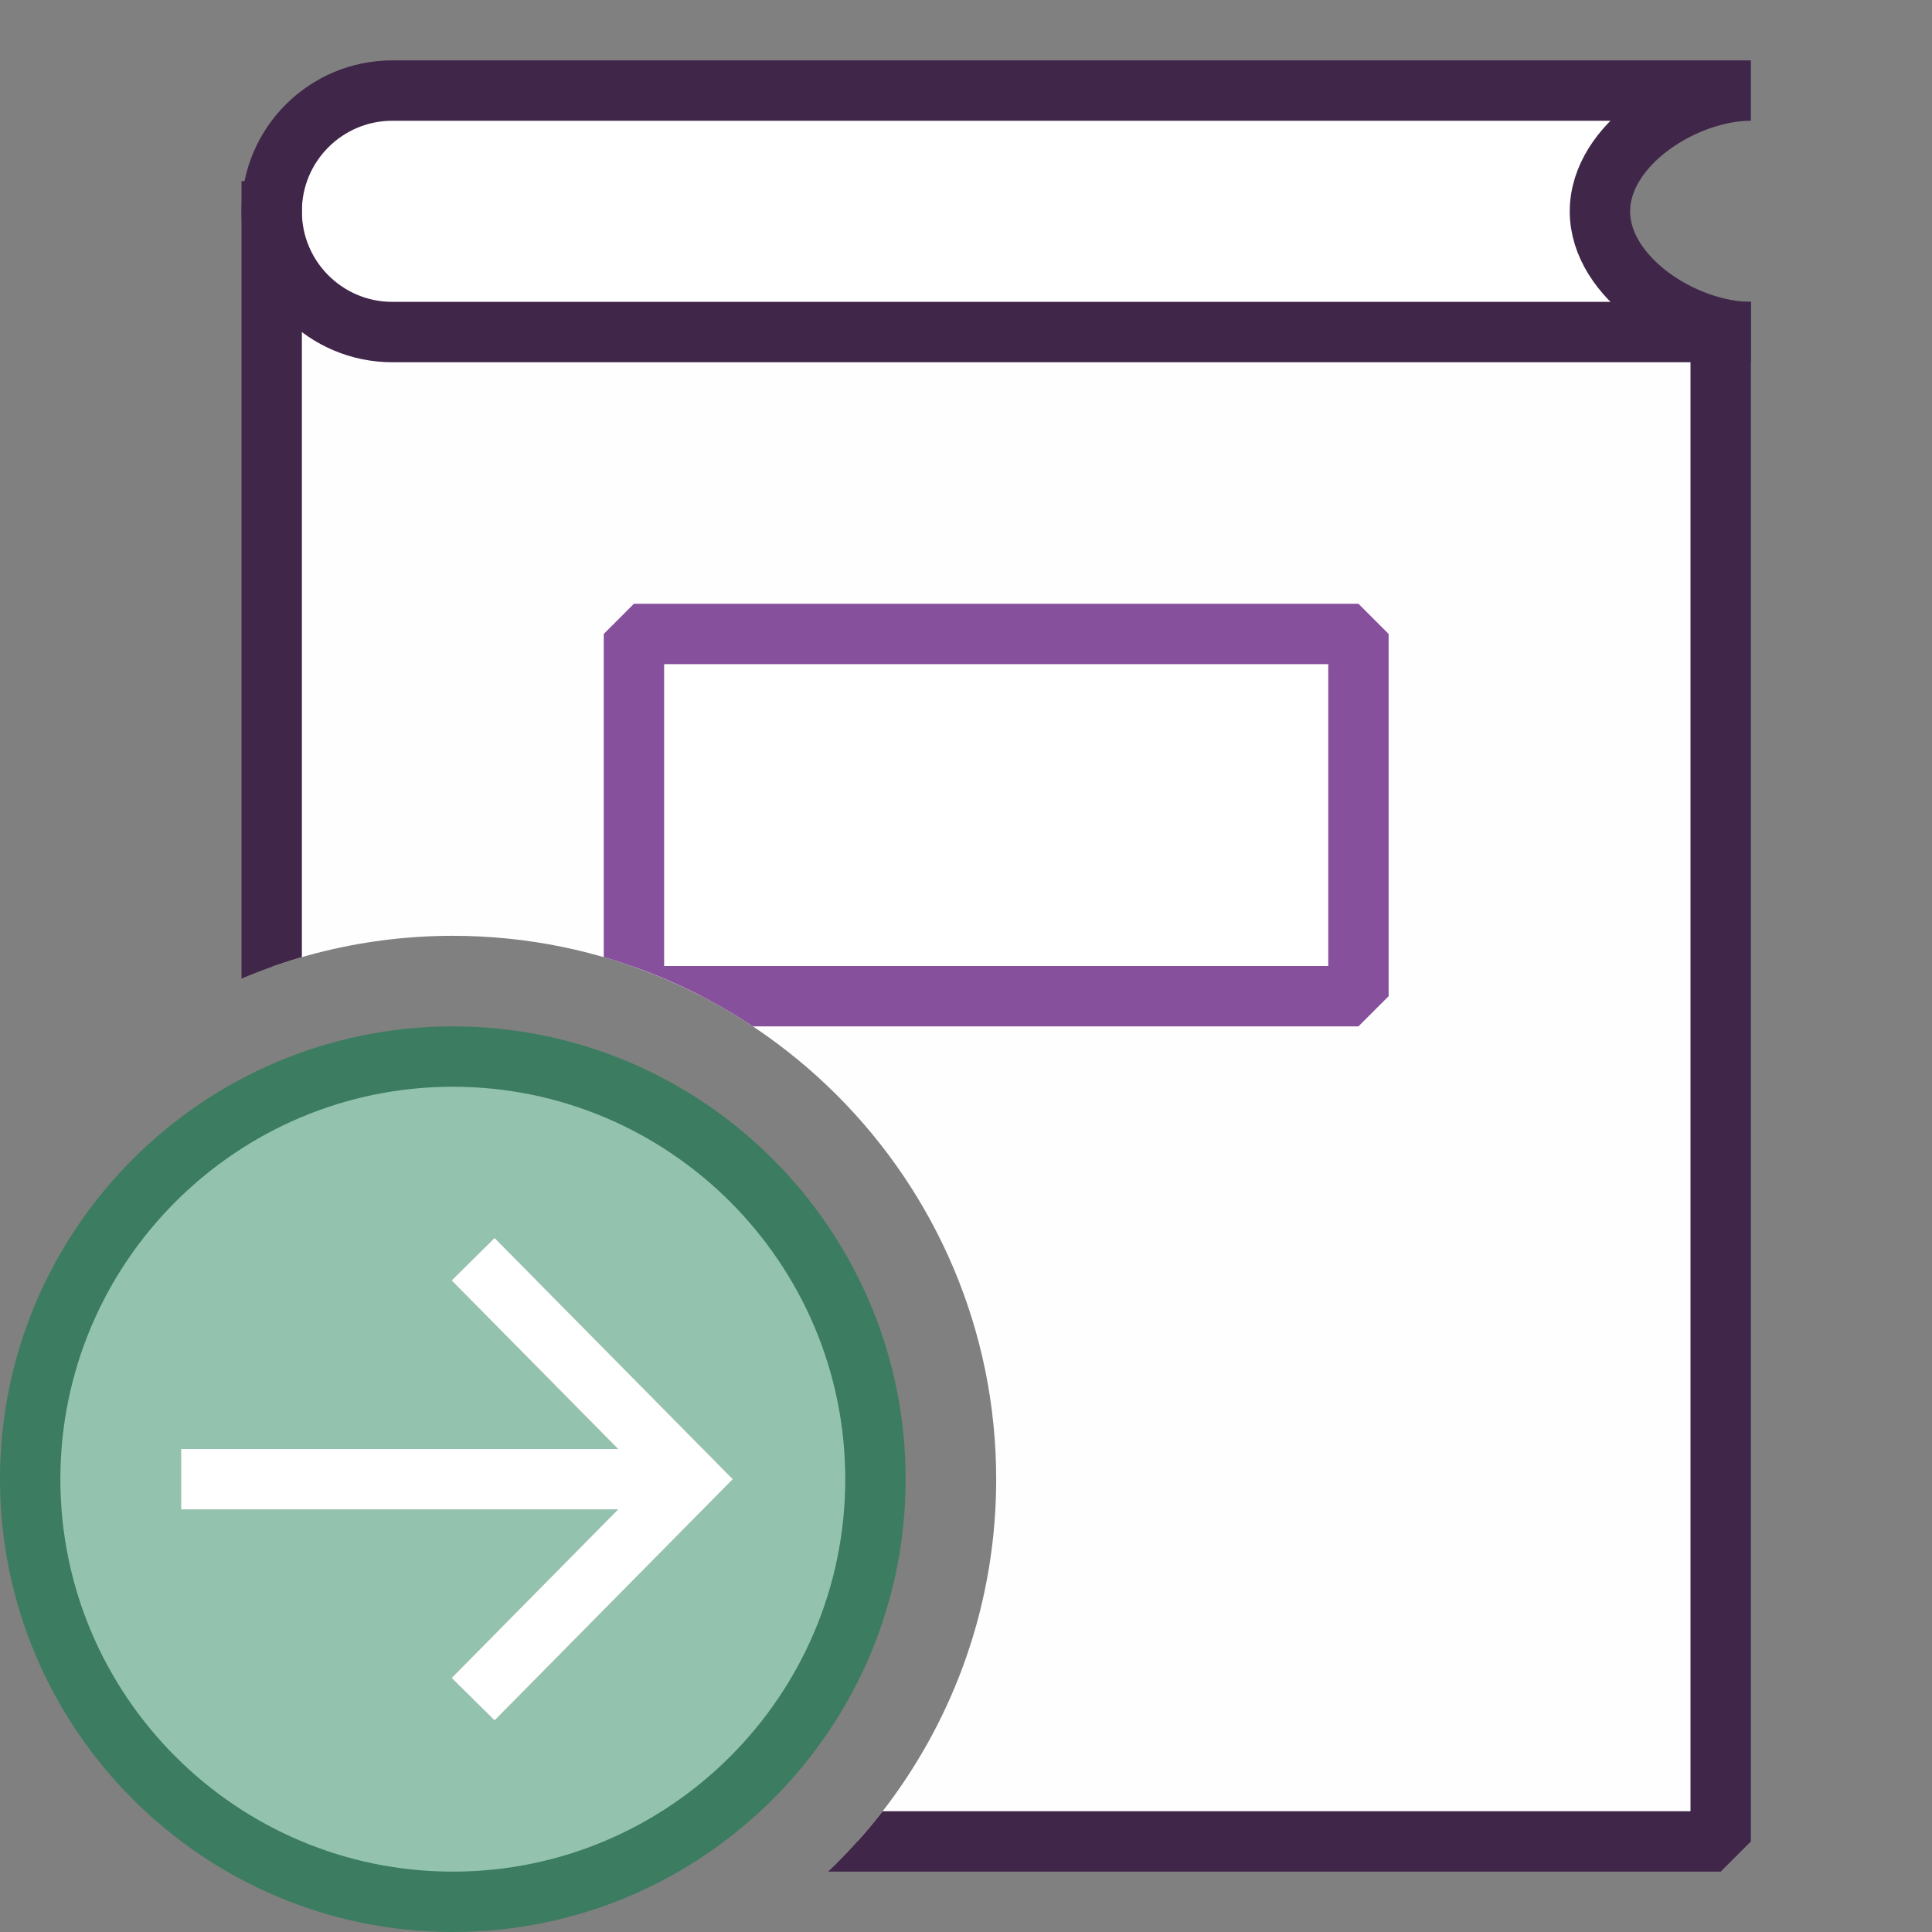
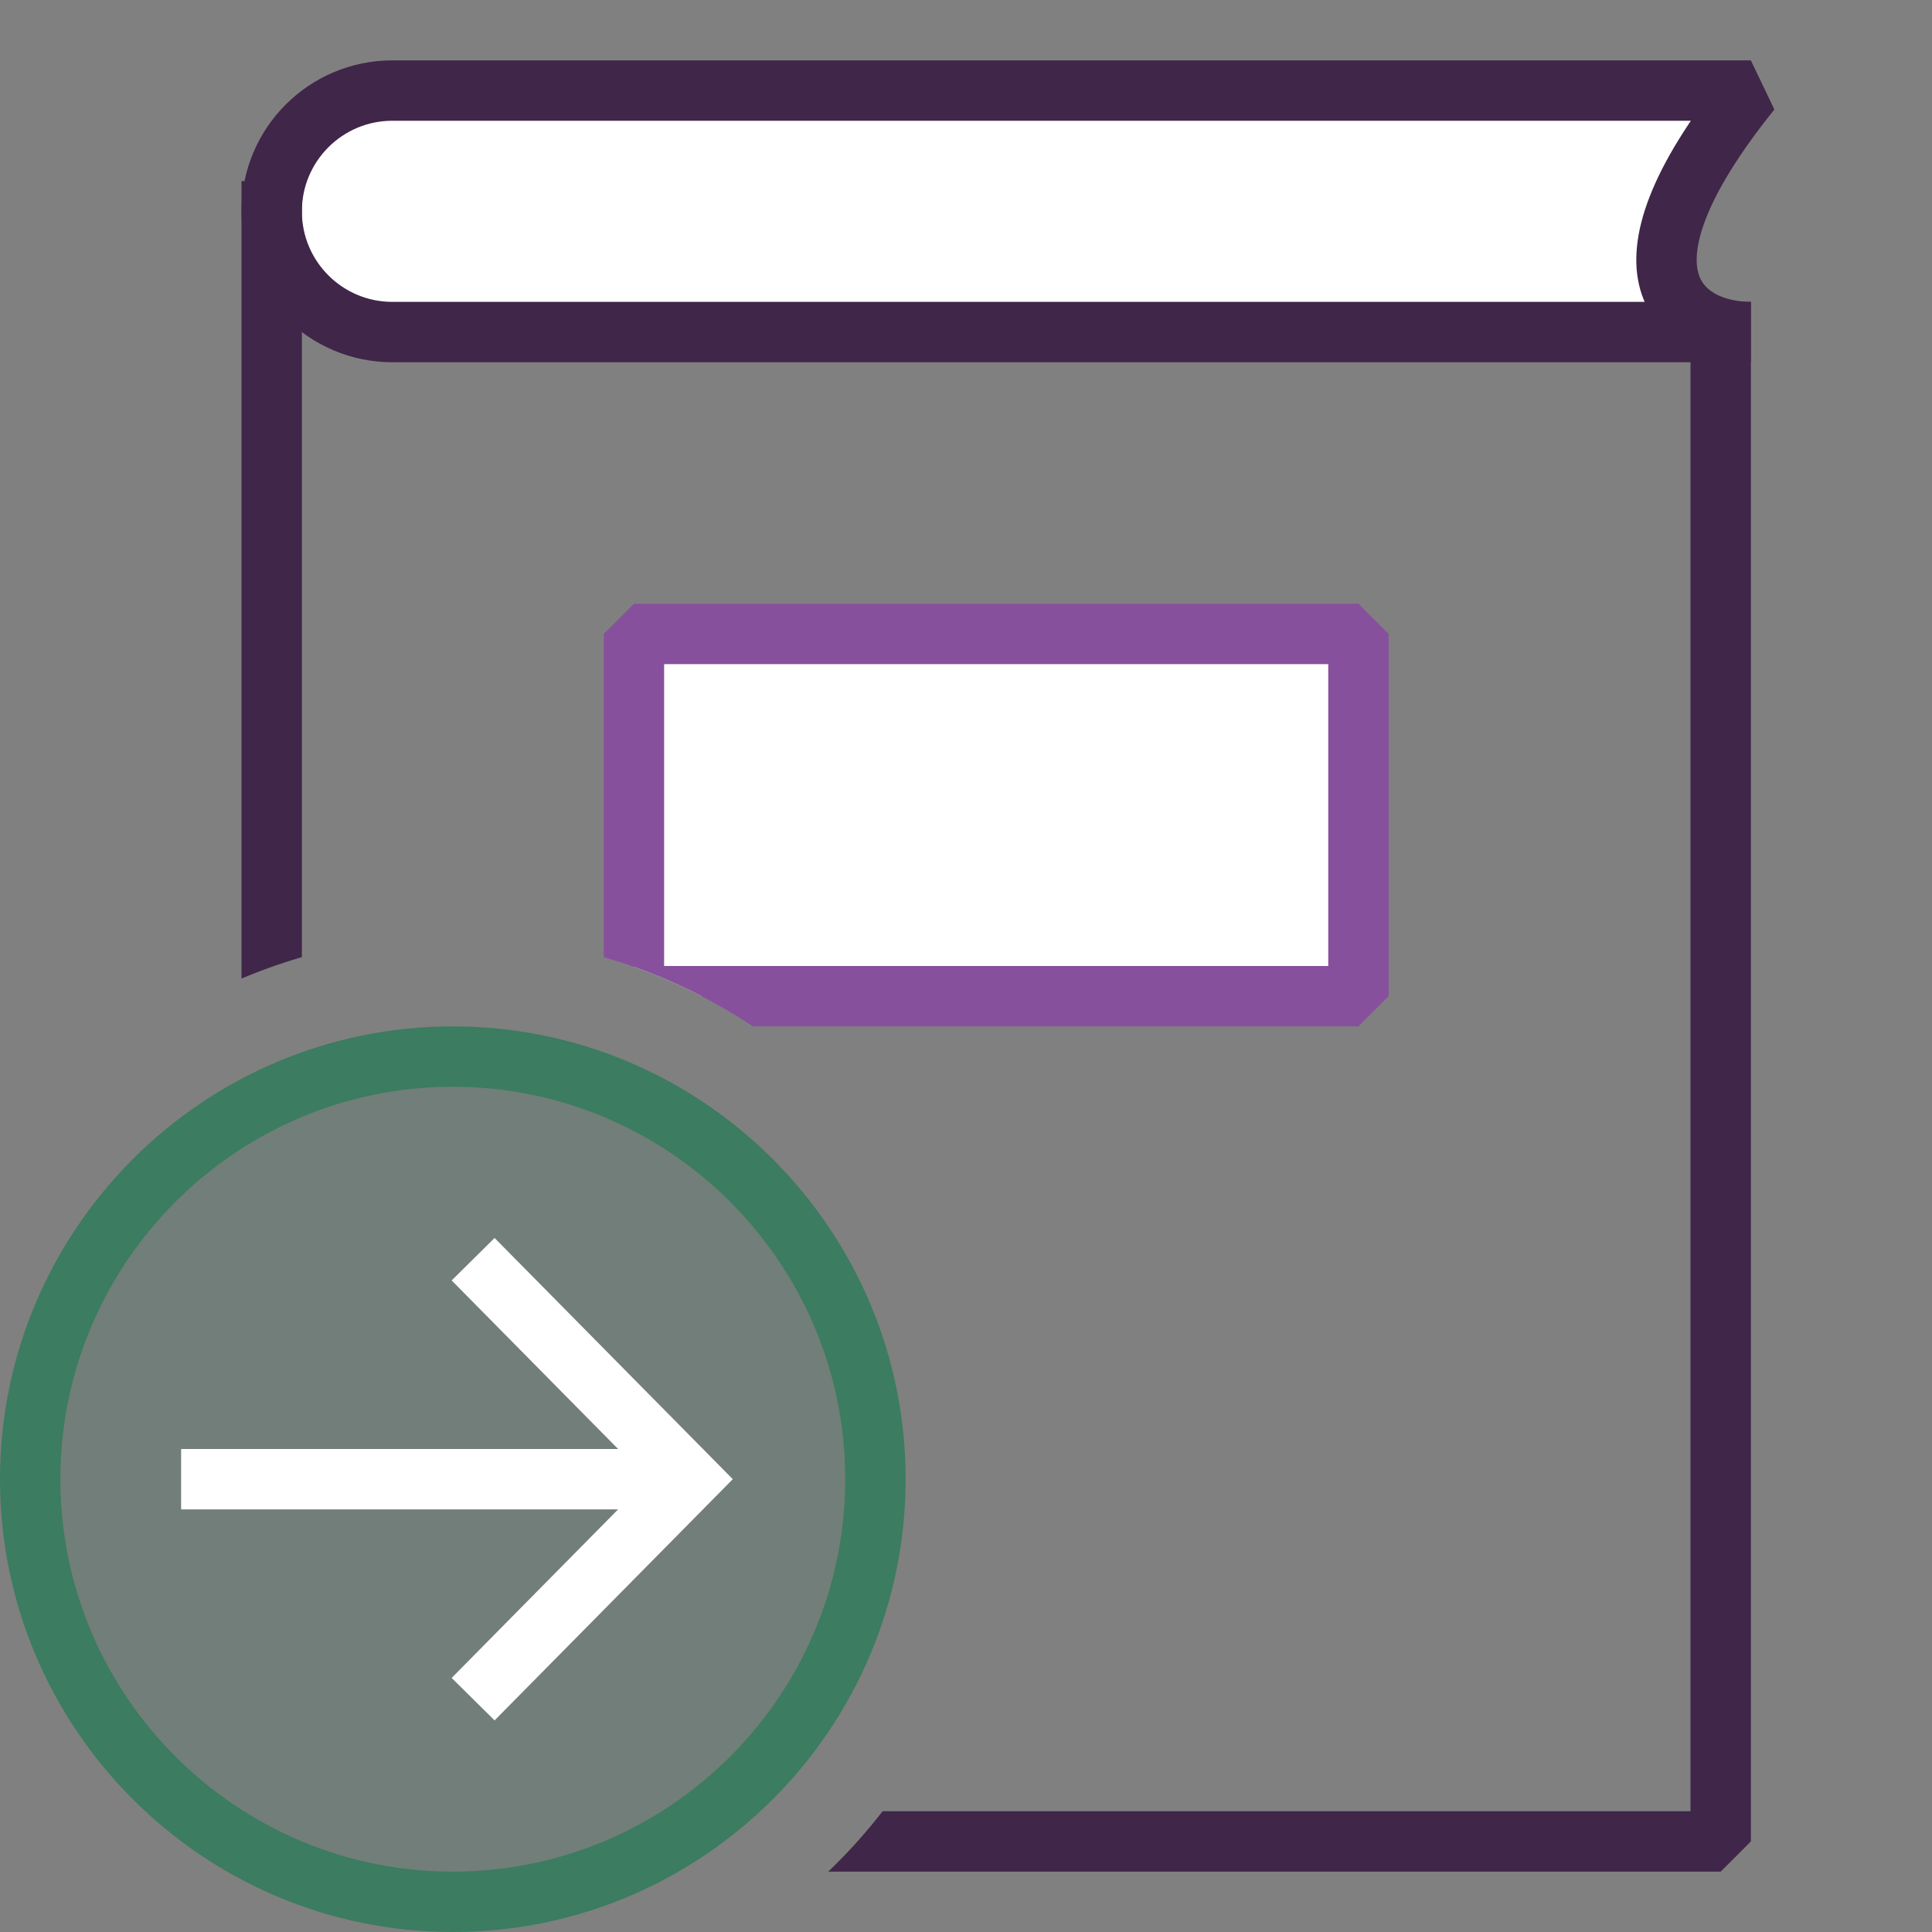
<svg xmlns="http://www.w3.org/2000/svg" version="1.1" id="Layer_1" x="0px" y="0px" width="32px" height="32px" viewBox="0 0 32 32" enable-background="new 0 0 32 32" xml:space="preserve">
  <rect x="0" y="0" width="32" height="32" fill="#808080" stroke="none" />
  <g id="main">
    <clipPath id="clip_mask">
      <path d="M32,0v32H12.469c2.428,-1.614,4.031,-4.373,4.031,-7.5c0,-4.963,-4.037,-9,-9,-9c-3.127,0,-5.886,1.603,-7.5,4.031V0H32zM0,29.469V32h2.531C1.528,31.334,0.666,30.472,0,29.469z" />
    </clipPath>
    <g id="icon" clip-path="url(#clip_mask)">
      <g id="transformed_icon" transform="translate(1 0)">
-         <path d="M27.5,5.5c0,0,-20.833,0,-22.167,0S3.5,4,3.5,4v24c0,1.381,1.119,2.5,2.5,2.5h21.5V5.5z" fill="#FEFEFE" />
-         <path d="M28,5.5H5.5c-1.105,0,-2,-0.895,-2,-2v0c0,-1.105,0.895,-2,2,-2h22.5c-1.1,0,-2.5,0.895,-2.5,2v0C25.5,4.605,26.9,5.5,28,5.5z" fill="#FFFFFF" stroke="#402649" stroke-width="1" stroke-linecap="square" stroke-miterlimit="1" />
+         <path d="M28,5.5H5.5c-1.105,0,-2,-0.895,-2,-2v0c0,-1.105,0.895,-2,2,-2h22.5v0C25.5,4.605,26.9,5.5,28,5.5z" fill="#FFFFFF" stroke="#402649" stroke-width="1" stroke-linecap="square" stroke-miterlimit="1" />
        <path d="M27.5,5.5v25H6c-1.381,0,-2.5,-1.119,-2.5,-2.5V3.5" fill="none" stroke="#402649" stroke-width="1" stroke-linecap="square" stroke-miterlimit="1" />
        <rect x="9.5" y="10.5" width="12" height="6" fill="#FFFFFF" stroke="#87509C" stroke-width="1" stroke-miterlimit="1" />
      </g>
    </g>
    <g id="overlay">
-       <path d="M7.5,31.5c3.866,0,7,-3.134,7,-7s-3.134,-7,-7,-7c-3.866,0,-7,3.134,-7,7S3.634,31.5,7.5,31.5zM8.192,28.495l-0.712,-0.703L10.238,25H3v-1h7.238l-2.757,-2.792l0.712,-0.703L12.137,24.5L8.192,28.495z" fill="#A9D6C3" />
      <path d="M7.5,31.5c3.866,0,7,-3.134,7,-7s-3.134,-7,-7,-7c-3.866,0,-7,3.134,-7,7S3.634,31.5,7.5,31.5zM8.192,28.495l-0.712,-0.703L10.238,25H3v-1h7.238l-2.757,-2.792l0.712,-0.703L12.137,24.5L8.192,28.495z" fill="#3C7C61" opacity="0.2" />
      <path d="M7.5,32c-4.135,0,-7.5,-3.365,-7.5,-7.5c0,-4.135,3.365,-7.5,7.5,-7.5s7.5,3.365,7.5,7.5S11.635,32,7.5,32zM7.5,31c3.584,0,6.5,-2.916,6.5,-6.5s-2.916,-6.5,-6.5,-6.5s-6.5,2.916,-6.5,6.5S3.916,31,7.5,31z" fill="#3C7C61" />
      <polygon points="12.137,24.5 8.192,20.505 7.481,21.208 10.238,24 3,24 3,25 10.238,25 7.481,27.792 8.192,28.495" fill="#FFFFFF" stroke-linejoin="miter" />
    </g>
  </g>
</svg>